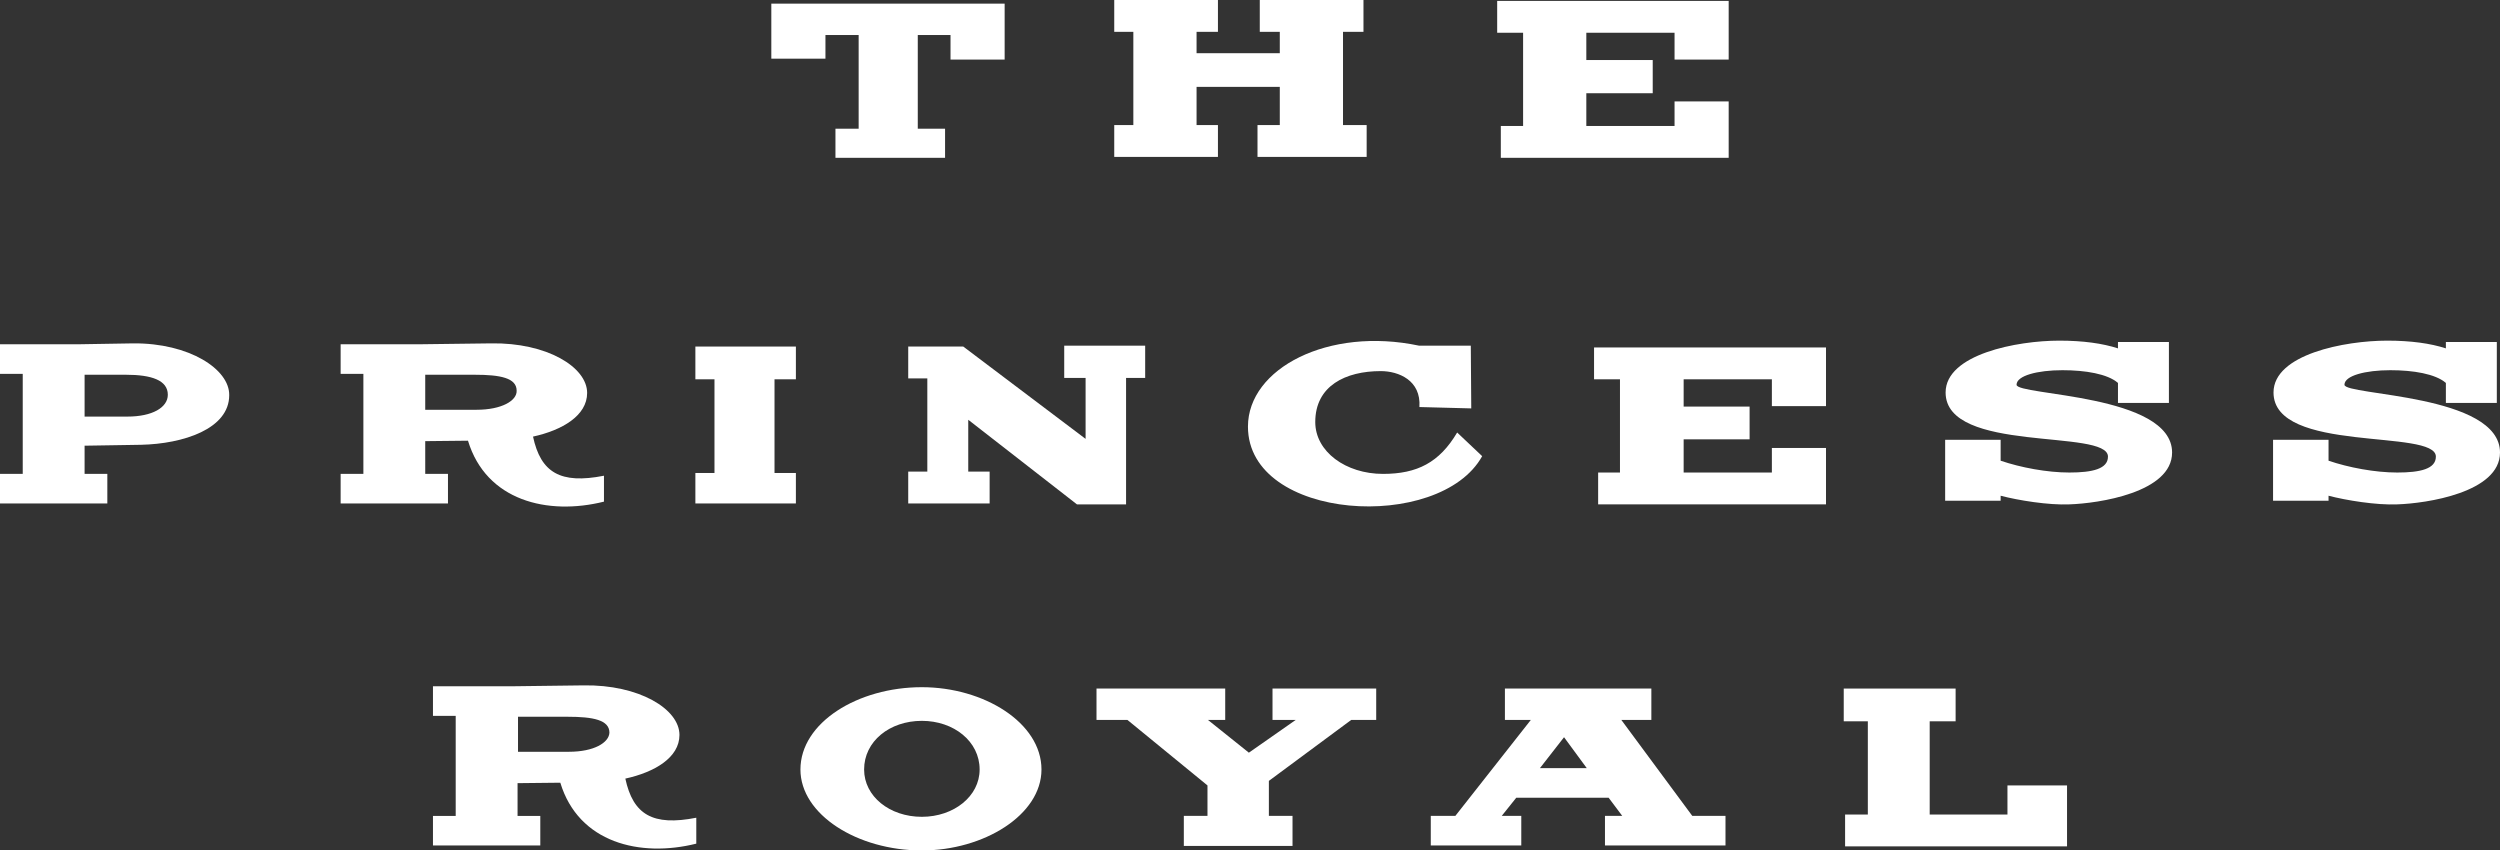
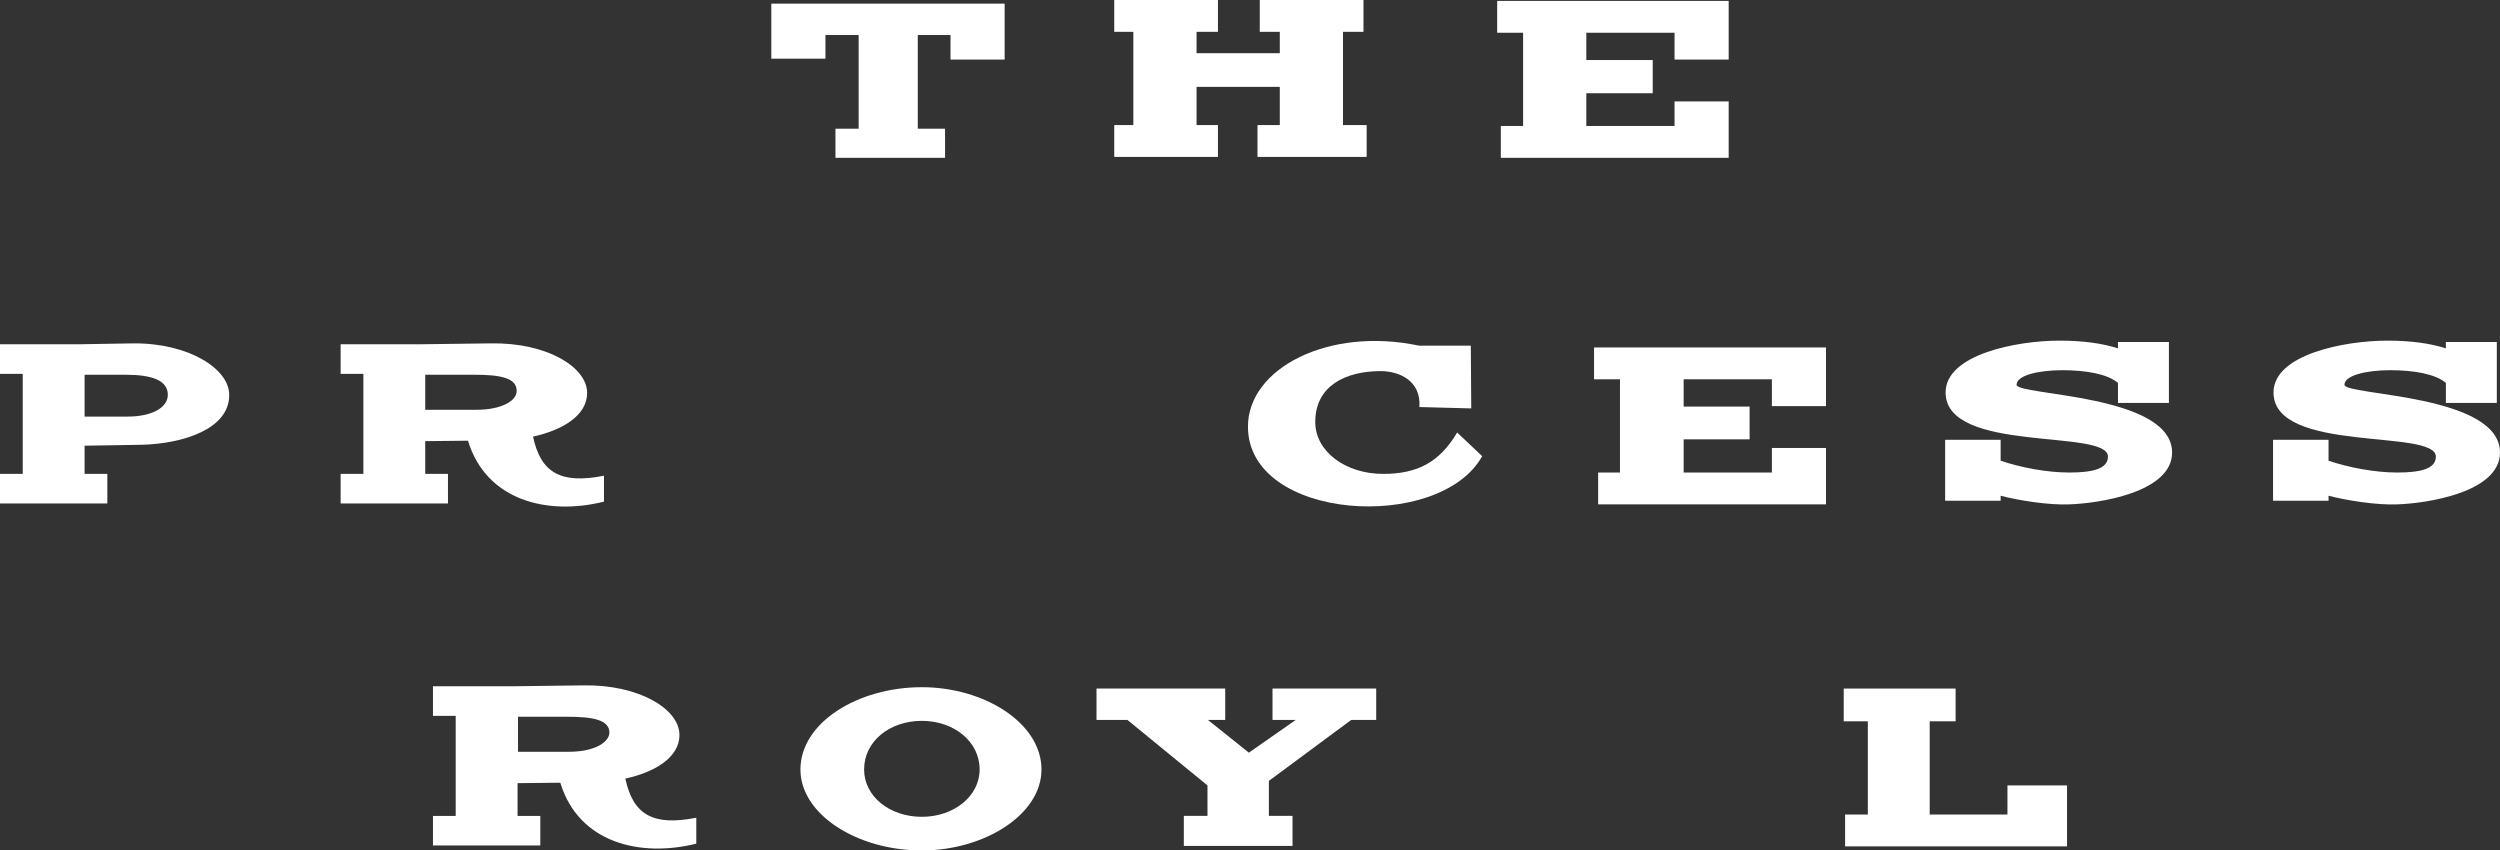
<svg xmlns="http://www.w3.org/2000/svg" version="1.1" id="Layer_1" x="0px" y="0px" viewBox="0 0 549.7 187" style="enable-background:new 0 0 549.7 187;" xml:space="preserve">
  <rect x="0" y="0" width="549.7" height="187" fill="#333333" stroke="none" />
  <style type="text/css">
	.st0{fill:#ffffff;}
</style>
  <g>
    <g>
      <polygon class="st0" points="329.2,7.2 334.9,7.2 334.9,27.7 330,27.7 330,34.7 380.1,34.7 380.1,22.3 368.2,22.3 368.2,27.7     348.8,27.7 348.8,20.5 363.4,20.5 363.4,13.2 348.8,13.2 348.8,7.2 368.2,7.2 368.2,13.1 380.1,13.1 380.1,0.2 329.2,0.2   " />
      <polygon class="st0" points="169.6,12.9 181.5,12.9 181.5,7.7 188.8,7.7 188.8,28.3 183.7,28.3 183.7,34.7 207.8,34.7 207.8,28.3     201.8,28.3 201.8,7.7 209,7.7 209,13.1 220.9,13.1 220.9,0.8 169.6,0.8   " />
      <polygon class="st0" points="295.3,7 299.8,7 299.8,0 277,0 277,7 281.4,7 281.4,11.7 263.1,11.7 263.1,7 267.8,7 267.8,0 245,0     245,7 249.2,7 249.2,27.5 245,27.5 245,34.5 267.8,34.5 267.8,27.5 263.1,27.5 263.1,19.1 281.4,19.1 281.4,27.5 276.5,27.5     276.5,34.5 300.5,34.5 300.5,27.5 295.3,27.5   " />
    </g>
    <polygon class="st0" points="279.8,158.3 284.9,158.3 274.6,165.5 265.6,158.3 269.4,158.3 269.4,151.4 241.1,151.4 241.1,158.3    247.9,158.3 265.5,172.7 265.5,179.4 260.3,179.4 260.3,186 284.2,186 284.2,179.4 279,179.4 279,171.7 297.1,158.3 302.6,158.3    302.6,151.4 279.8,151.4  " />
    <path class="st0" d="M202.7,151.1c-14.1,0-26.7,7.8-26.7,18.1c0,9.9,12.5,17.8,26.7,17.8c13.6,0,26.3-7.8,26.3-17.8   C229,158.9,216.3,151.1,202.7,151.1z M202.7,179.6c-7.1,0-12.7-4.5-12.7-10.4c0-6.2,5.6-10.7,12.7-10.7c7,0,12.7,4.5,12.7,10.7   C215.4,175.1,209.7,179.6,202.7,179.6z" />
-     <path class="st0" d="M356.5,158.3h6.6v-6.9h-32.2v6.9h5.7L320,179.4h-5.4v6.5h19.9v-6.5h-4.3l3.2-4h20.3l3,4h-3.8v6.5h26.5v-6.5   h-7.3L356.5,158.3z M338.6,168.9l5.3-6.8l5,6.8H338.6z" />
    <polygon class="st0" points="441.4,172.7 441.4,179.1 424.3,179.1 424.3,158.6 430,158.6 430,151.4 405.4,151.4 405.4,158.6    410.7,158.6 410.7,179.1 405.7,179.1 405.7,186.1 454.5,186.1 454.5,172.7  " />
    <path class="st0" d="M137.5,171.2c6.4-1.4,11.9-4.6,11.9-9.6c0-5.7-8.9-11.1-21.1-10.9l-15.8,0.2H95.2v6.5h5v22h-5v6.5h23.6v-6.5   h-5v-7.2l9.4-0.1c4,13.2,17.5,16.5,29.9,13.4v-5.7C143.5,181.7,139.2,179.1,137.5,171.2z M125.1,165.3h-11.2v-7.7h10.9   c5.6,0,9.2,0.7,9.2,3.5C133.9,163.3,130.6,165.3,125.1,165.3z" />
-     <polygon class="st0" points="152.9,83.4 157.1,83.4 157.1,104 152.9,104 152.9,110.7 175,110.7 175,104 170.3,104 170.3,83.4    175,83.4 175,76.2 152.9,76.2  " />
    <path class="st0" d="M117.2,96c6.4-1.4,11.9-4.6,11.9-9.6c0-5.7-8.9-11.1-21.1-10.9l-15.8,0.2H74.9v6.5h5v22h-5v6.5h23.6v-6.5h-5   V97l9.4-0.1c4,13.2,17.5,16.5,29.9,13.4v-5.7C123.2,106.5,118.9,103.9,117.2,96z M104.8,90.1H93.5v-7.7h10.9c5.6,0,9.2,0.7,9.2,3.5   C113.7,88.1,110.3,90.1,104.8,90.1z" />
    <path class="st0" d="M29.3,75.5l-12.1,0.2H0v6.5h5v22H0v6.5h23.6v-6.5h-5V98L31,97.8c9.3-0.2,19.4-3.5,19.4-10.9   C50.5,81.2,41.6,75.4,29.3,75.5z M28,91.6h-9.4v-9.2h9.1c5.6,0,9.2,1.2,9.2,4.4C36.9,89.6,33.5,91.6,28,91.6z" />
-     <polygon class="st0" points="234,83.1 238.7,83.1 238.7,96.5 211.8,76.2 199.7,76.2 199.7,83.2 203.9,83.2 203.9,103.7    199.7,103.7 199.7,110.7 217.6,110.7 217.6,103.7 212.9,103.7 212.9,92.3 236.8,110.9 247.6,110.9 247.6,83.1 251.8,83.1 251.8,76    234,76  " />
    <polygon class="st0" points="350.5,83.4 356.2,83.4 356.2,103.9 351.4,103.9 351.4,110.9 401.5,110.9 401.5,98.5 389.6,98.5    389.6,103.9 370.2,103.9 370.2,96.6 384.7,96.6 384.7,89.4 370.2,89.4 370.2,83.4 389.6,83.4 389.6,89.3 401.5,89.3 401.5,76.4    350.5,76.4  " />
    <path class="st0" d="M304.1,104.2c-8.2,0-14.9-4.9-14.9-11.4c0-8,6.7-11.2,14.4-11.2c3.9,0,8.9,2,8.5,7.9l11.4,0.3L323.4,76H312   c-19.9-4.2-37.6,5-37.6,17.8c0,20.8,42.2,23.3,51.5,6.5l-5.5-5.2C316.5,101.7,311.6,104.2,304.1,104.2z" />
    <path class="st0" d="M443.4,84.6c0-2,4.6-3.2,10.1-3.2c5,0,9.9,0.8,12.2,2.8v4.4h11.2V75.2h-11.2v1.4c-3.4-1.1-7.7-1.7-12.9-1.7   c-9.3,0-25,3-25,11.4c0,13.5,35.7,7.9,35.7,14.1c0,2.7-3.4,3.5-8.5,3.5c-4.9,0-10.7-1.1-15.1-2.6v-4.6h-12.2v13.4h12.2V109   c3.8,1,10.5,2.1,15.1,1.9c6.4-0.2,22.6-2.6,22.6-11.4C477.6,86.6,443.4,87,443.4,84.6z" />
    <path class="st0" d="M515.5,84.6c0-2,4.6-3.2,10.1-3.2c5,0,9.9,0.8,12.2,2.8v4.4H549V75.2h-11.2v1.4c-3.4-1.1-7.7-1.7-12.9-1.7   c-9.3,0-25,3-25,11.4c0,13.5,35.7,7.9,35.7,14.1c0,2.7-3.4,3.5-8.5,3.5c-4.9,0-10.7-1.1-15.1-2.6v-4.6h-12.2v13.4H512V109   c3.8,1,10.5,2.1,15.1,1.9c6.4-0.2,22.6-2.6,22.6-11.4C549.7,86.6,515.5,87,515.5,84.6z" />
  </g>
</svg>